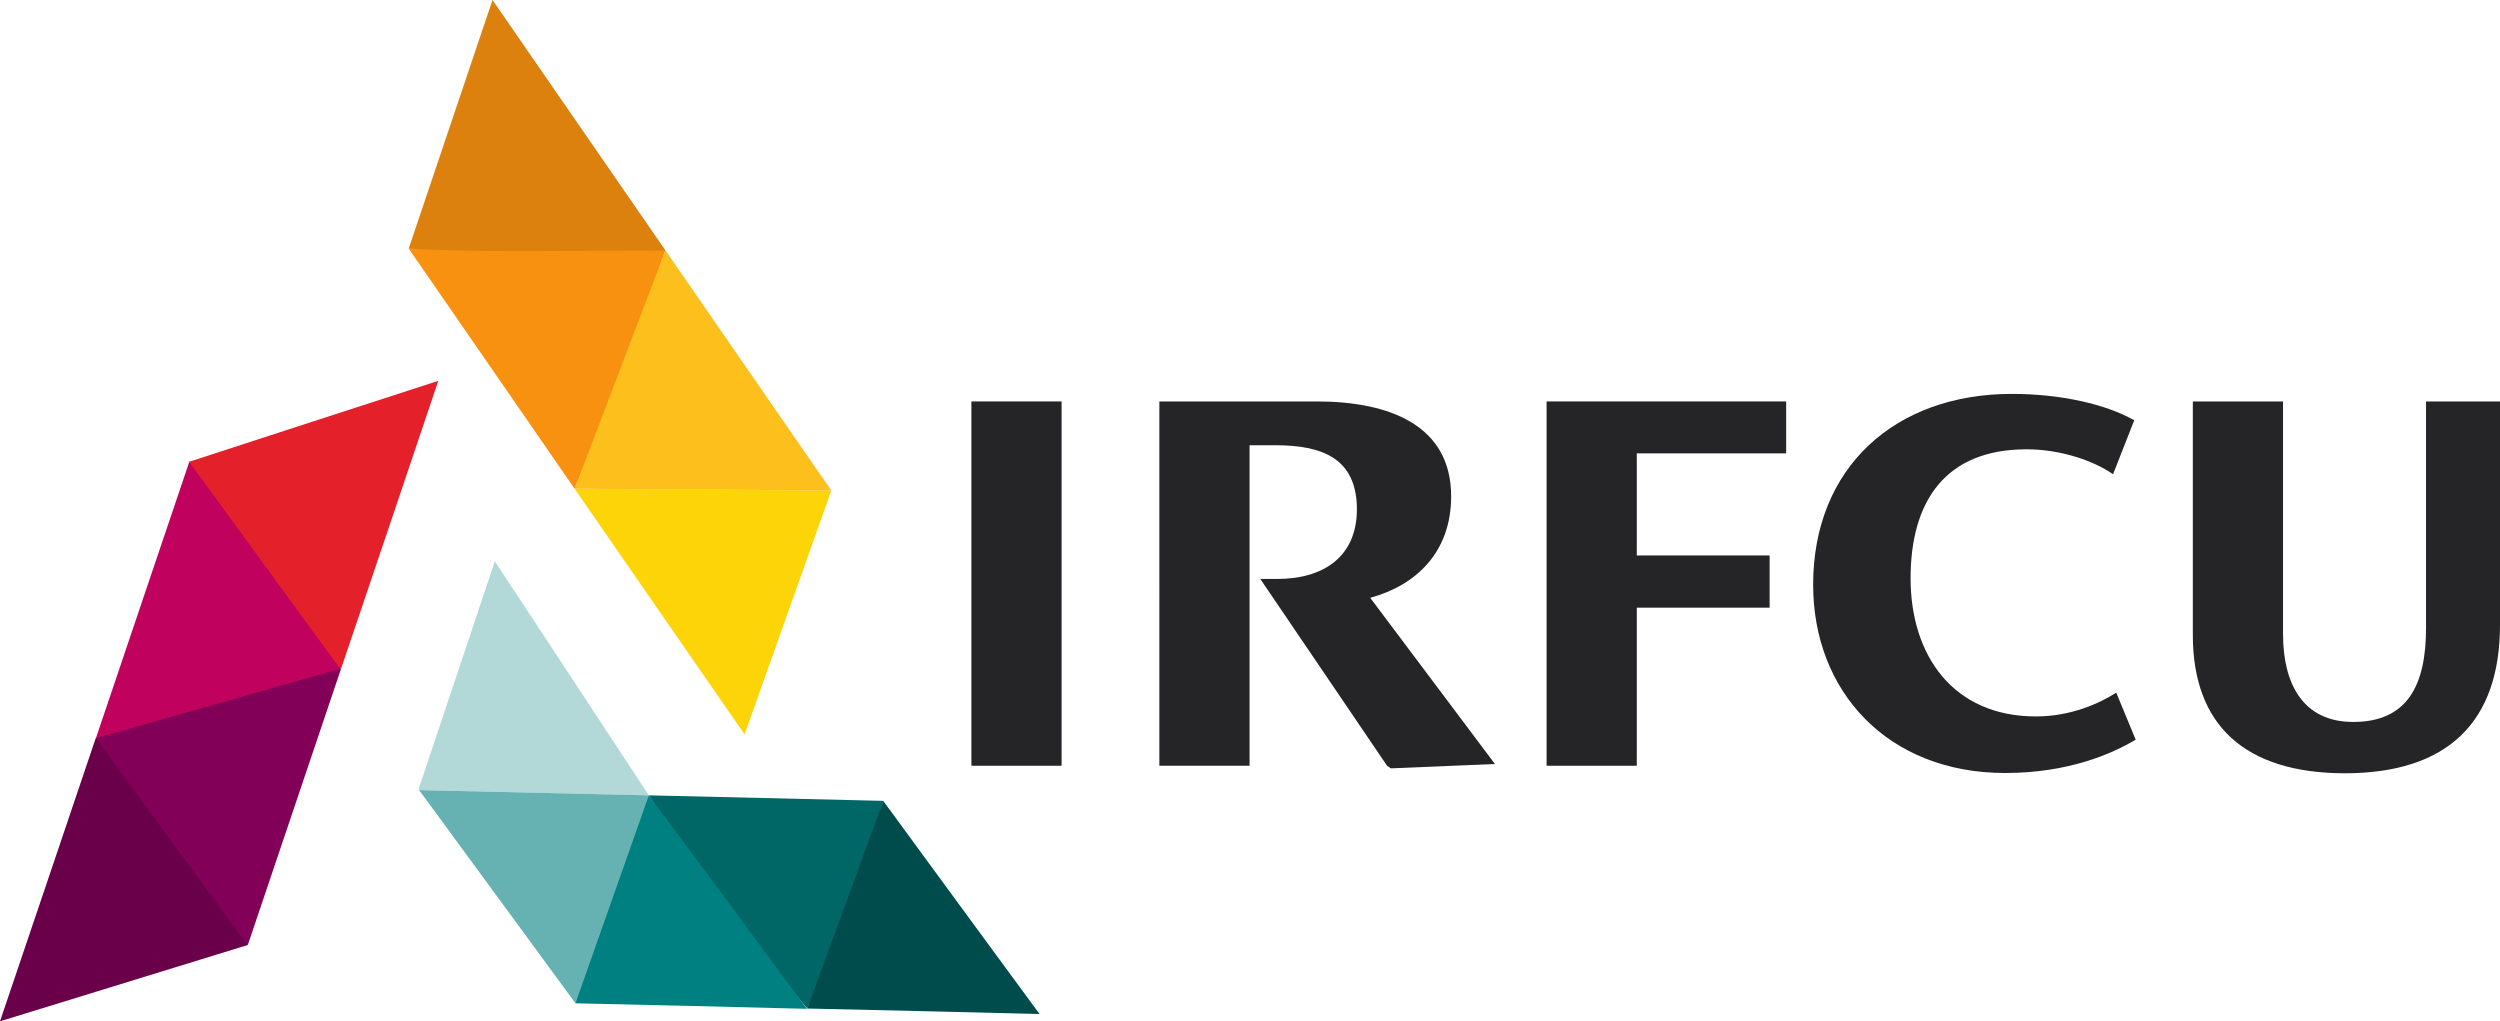
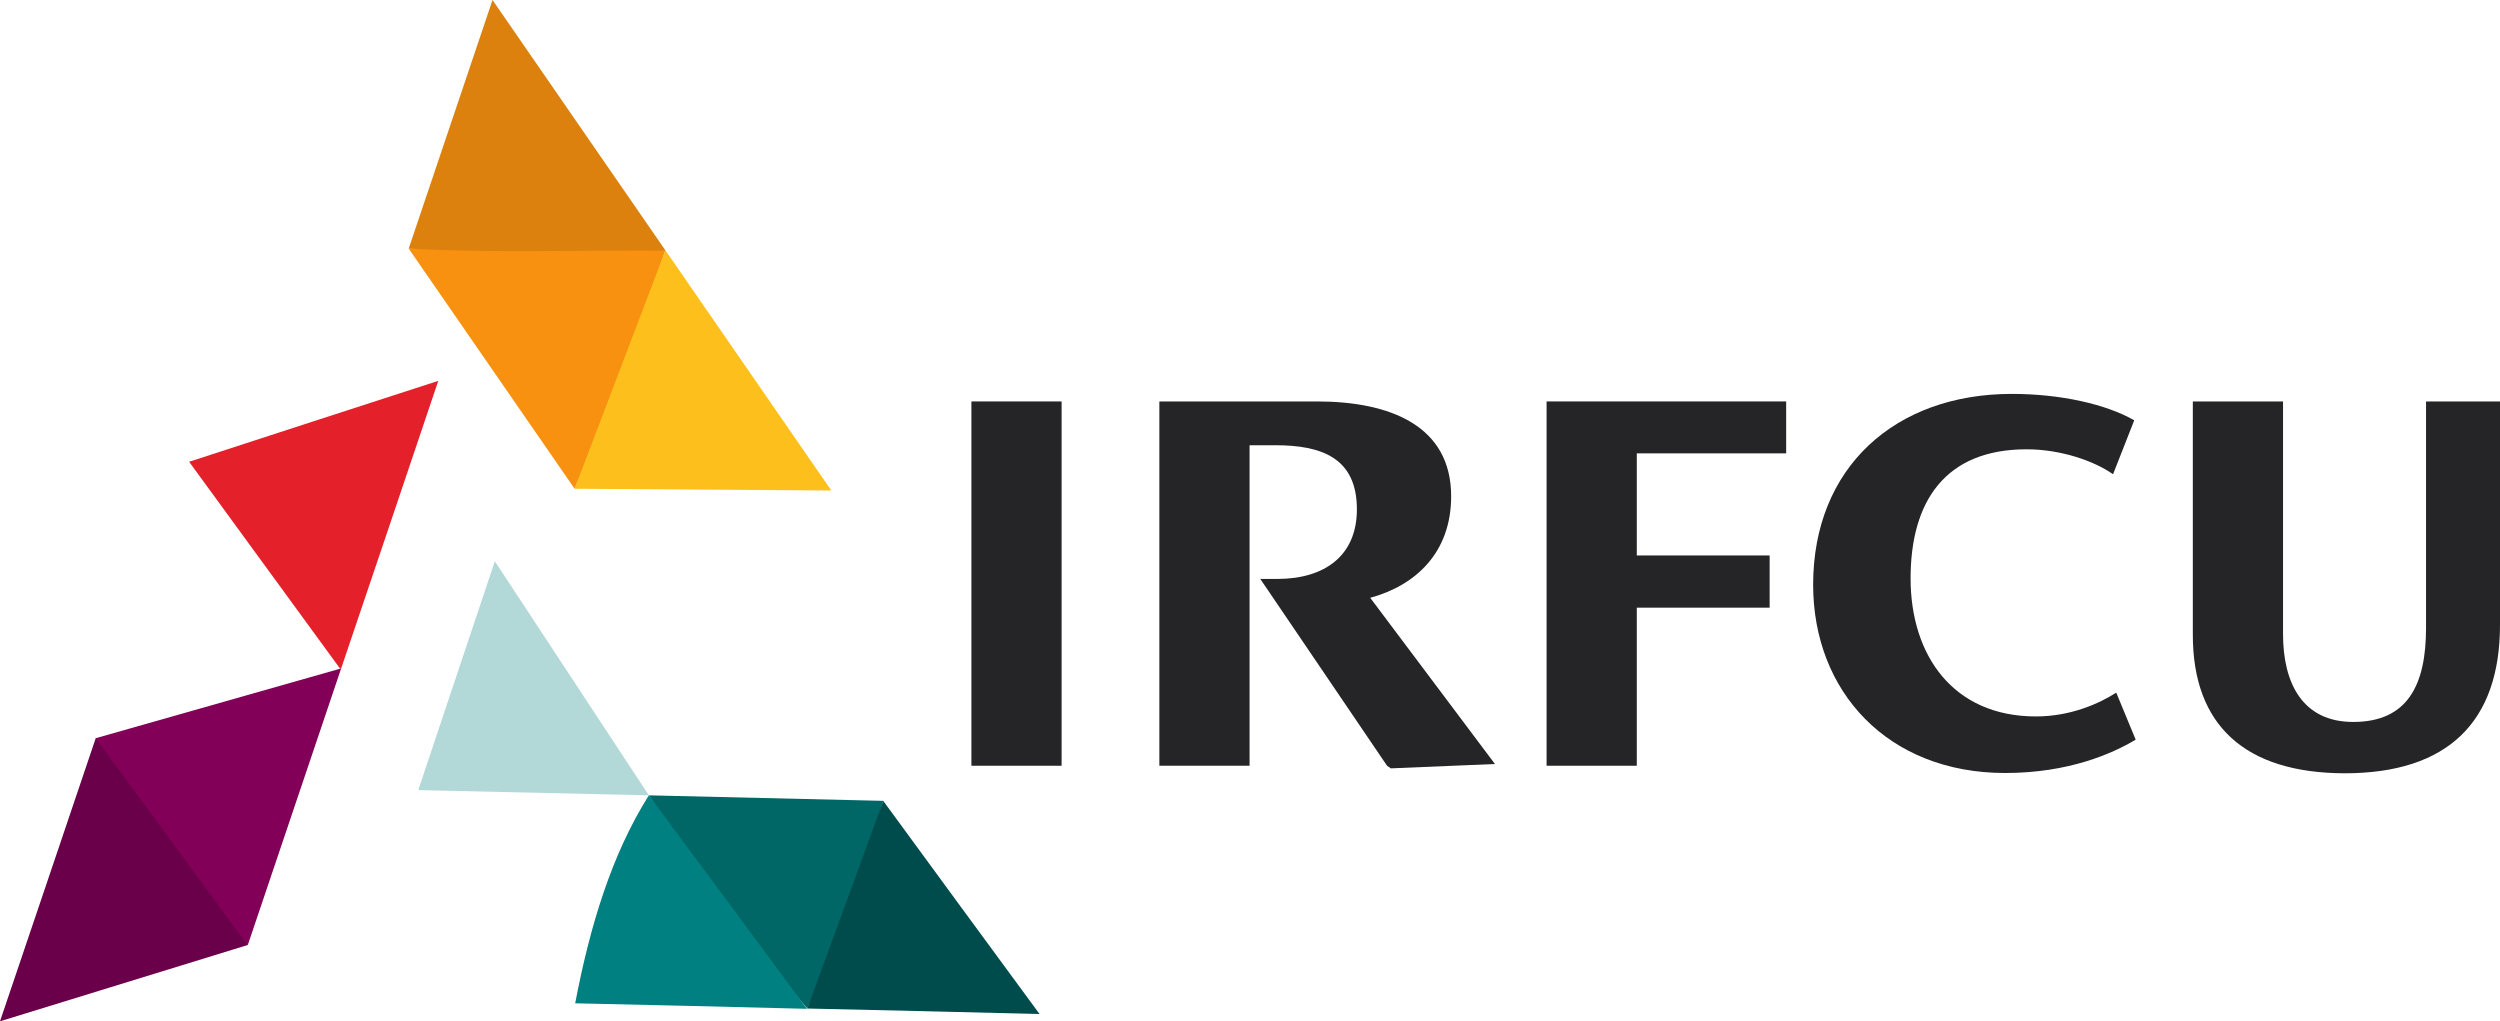
<svg xmlns="http://www.w3.org/2000/svg" version="1.1" id="Layer_1" x="0px" y="0px" viewBox="0 0 861.9 352.1" style="enable-background:new 0 0 861.9 352.1;" xml:space="preserve">
  <style type="text/css"> .st0{fill-rule:evenodd;clip-rule:evenodd;fill:#F7910F;} .st1{fill-rule:evenodd;clip-rule:evenodd;fill:#006666;} .st2{fill-rule:evenodd;clip-rule:evenodd;fill:#B2D8D8;} .st3{fill-rule:evenodd;clip-rule:evenodd;fill:#690049;} .st4{fill-rule:evenodd;clip-rule:evenodd;fill:#C0015D;} .st5{fill-rule:evenodd;clip-rule:evenodd;fill:#E4212A;} .st6{fill-rule:evenodd;clip-rule:evenodd;fill:#DC810D;} .st7{fill-rule:evenodd;clip-rule:evenodd;fill:#FCD408;} .st8{fill-rule:evenodd;clip-rule:evenodd;fill:#FDBF1C;} .st9{fill-rule:evenodd;clip-rule:evenodd;fill:#008080;} .st10{fill-rule:evenodd;clip-rule:evenodd;fill:#004C4C;} .st11{fill-rule:evenodd;clip-rule:evenodd;fill:#830058;} .st12{fill-rule:evenodd;clip-rule:evenodd;fill:#66B2B2;} .st13{fill:#252528;} </style>
  <g>
    <g>
      <path class="st0" d="M229.4,86.3c-29.1-2.4-58.6-2.7-88.5-0.6c19.1,27.6,38.1,55.2,57.2,82.8C209.2,142.4,219.7,115.2,229.4,86.3z " />
      <path class="st1" d="M223.7,274.2c16.3,25.4,34.6,49.9,54.6,73.5c10.1-23.1,18.8-46.9,26.2-71.6 C277.6,275.5,250.7,274.8,223.7,274.2z" />
      <polygon class="st2" points="144.5,272.4 223.7,274.2 170.6,193.5 144.3,272.1 " />
      <path class="st3" d="M33,254.5C22,287,11,319.7,0,352.1c28.5-8.8,56.9-17.5,85.4-26.3C80.7,317.5,41.5,252.1,33,254.5z" />
-       <path class="st4" d="M117.4,230.5c-11.4-27.7-27-52.6-52.1-71.4c-10.7,31.7-21.5,63.6-32.2,95.3 C39.3,263.1,107.9,235.2,117.4,230.5z" />
      <path class="st5" d="M65.2,159.2c17.4,23.8,34.7,47.6,52.1,71.4c0.1,0,0.2-0.1,0.3-0.1c11.2-33.1,22.4-66.2,33.5-99.2 C122.5,140.5,93.9,149.9,65.2,159.2z" />
      <path class="st6" d="M140.9,85.7c29.7,1.6,58.9,0.5,88.4,0.7c0,0,0.1,0,0.1-0.1C209.5,57.5,189.7,28.8,169.8,0 C160.2,28.6,150.5,57.1,140.9,85.7z" />
-       <polygon class="st7" points="198.1,168.5 256.7,253.2 286.6,169.1 " />
      <polygon class="st8" points="198.1,168.5 286.6,169.1 229.4,86.3 " />
      <path class="st9" d="M223.7,274.2c-12.8,20.3-20.3,45-25.4,71.7c26.6,0.6,53.3,1.2,79.9,1.9C260.1,323.2,241.9,298.7,223.7,274.2z " />
      <path class="st10" d="M304.5,276.1c-8.7,23.9-17.4,47.8-26.2,71.6c26.7,0.6,53.4,1.2,80.1,1.9 C340.4,325.1,322.4,300.6,304.5,276.1z" />
      <polygon class="st11" points="33,254.5 85.4,325.9 117.5,230.8 117.4,230.5 " />
-       <polygon class="st12" points="223.7,274.2 144.5,272.4 198.4,345.9 " />
    </g>
  </g>
  <g>
    <path class="st13" d="M334.9,263.9V138.4H366V264h-31.1V263.9z" />
    <path class="st13" d="M479.5,264.9l-1.3-0.9l-43.7-64.4h5.8c16.4,0,27.5-8,27.5-24c0-17.7-12.1-22.1-28.1-22.1h-8.9V264h-31.1 V138.4H454c25.3,0,46.3,8.4,46.3,32.7c0,19.3-12.1,30.7-27.9,35l43,57.3L479.5,264.9z" />
    <path class="st13" d="M533.2,263.9V138.4h82.6v17.9h-51.5v35.2h45.8v18h-45.8V264h-31.1V263.9z" />
    <path class="st13" d="M736.3,255c-8,4.8-23.1,11.5-45,11.5c-40.5,0-66.2-28.1-66.2-64.9c0-40.5,28.3-65.8,68.5-65.8 c16.7,0,32.4,3.5,42.2,9.1l-7.3,18.6c-6.7-4.7-18.2-8.6-29.8-8.6c-28.1,0-40,18-40,44.5c0,26.6,14.7,47.6,43.2,47.6 c12.1,0,21.9-4.5,27.7-8.2L736.3,255z" />
    <path class="st13" d="M756,218.9v-80.5h31.1v80.2c0,16.9,6.7,30.3,24.2,30.3c18.8,0,25.1-12.8,25.1-32.4v-78.1h25.5v77 c0,33.5-18,51.2-53.6,51.2C773.9,266.5,756,250,756,218.9z" />
  </g>
</svg>